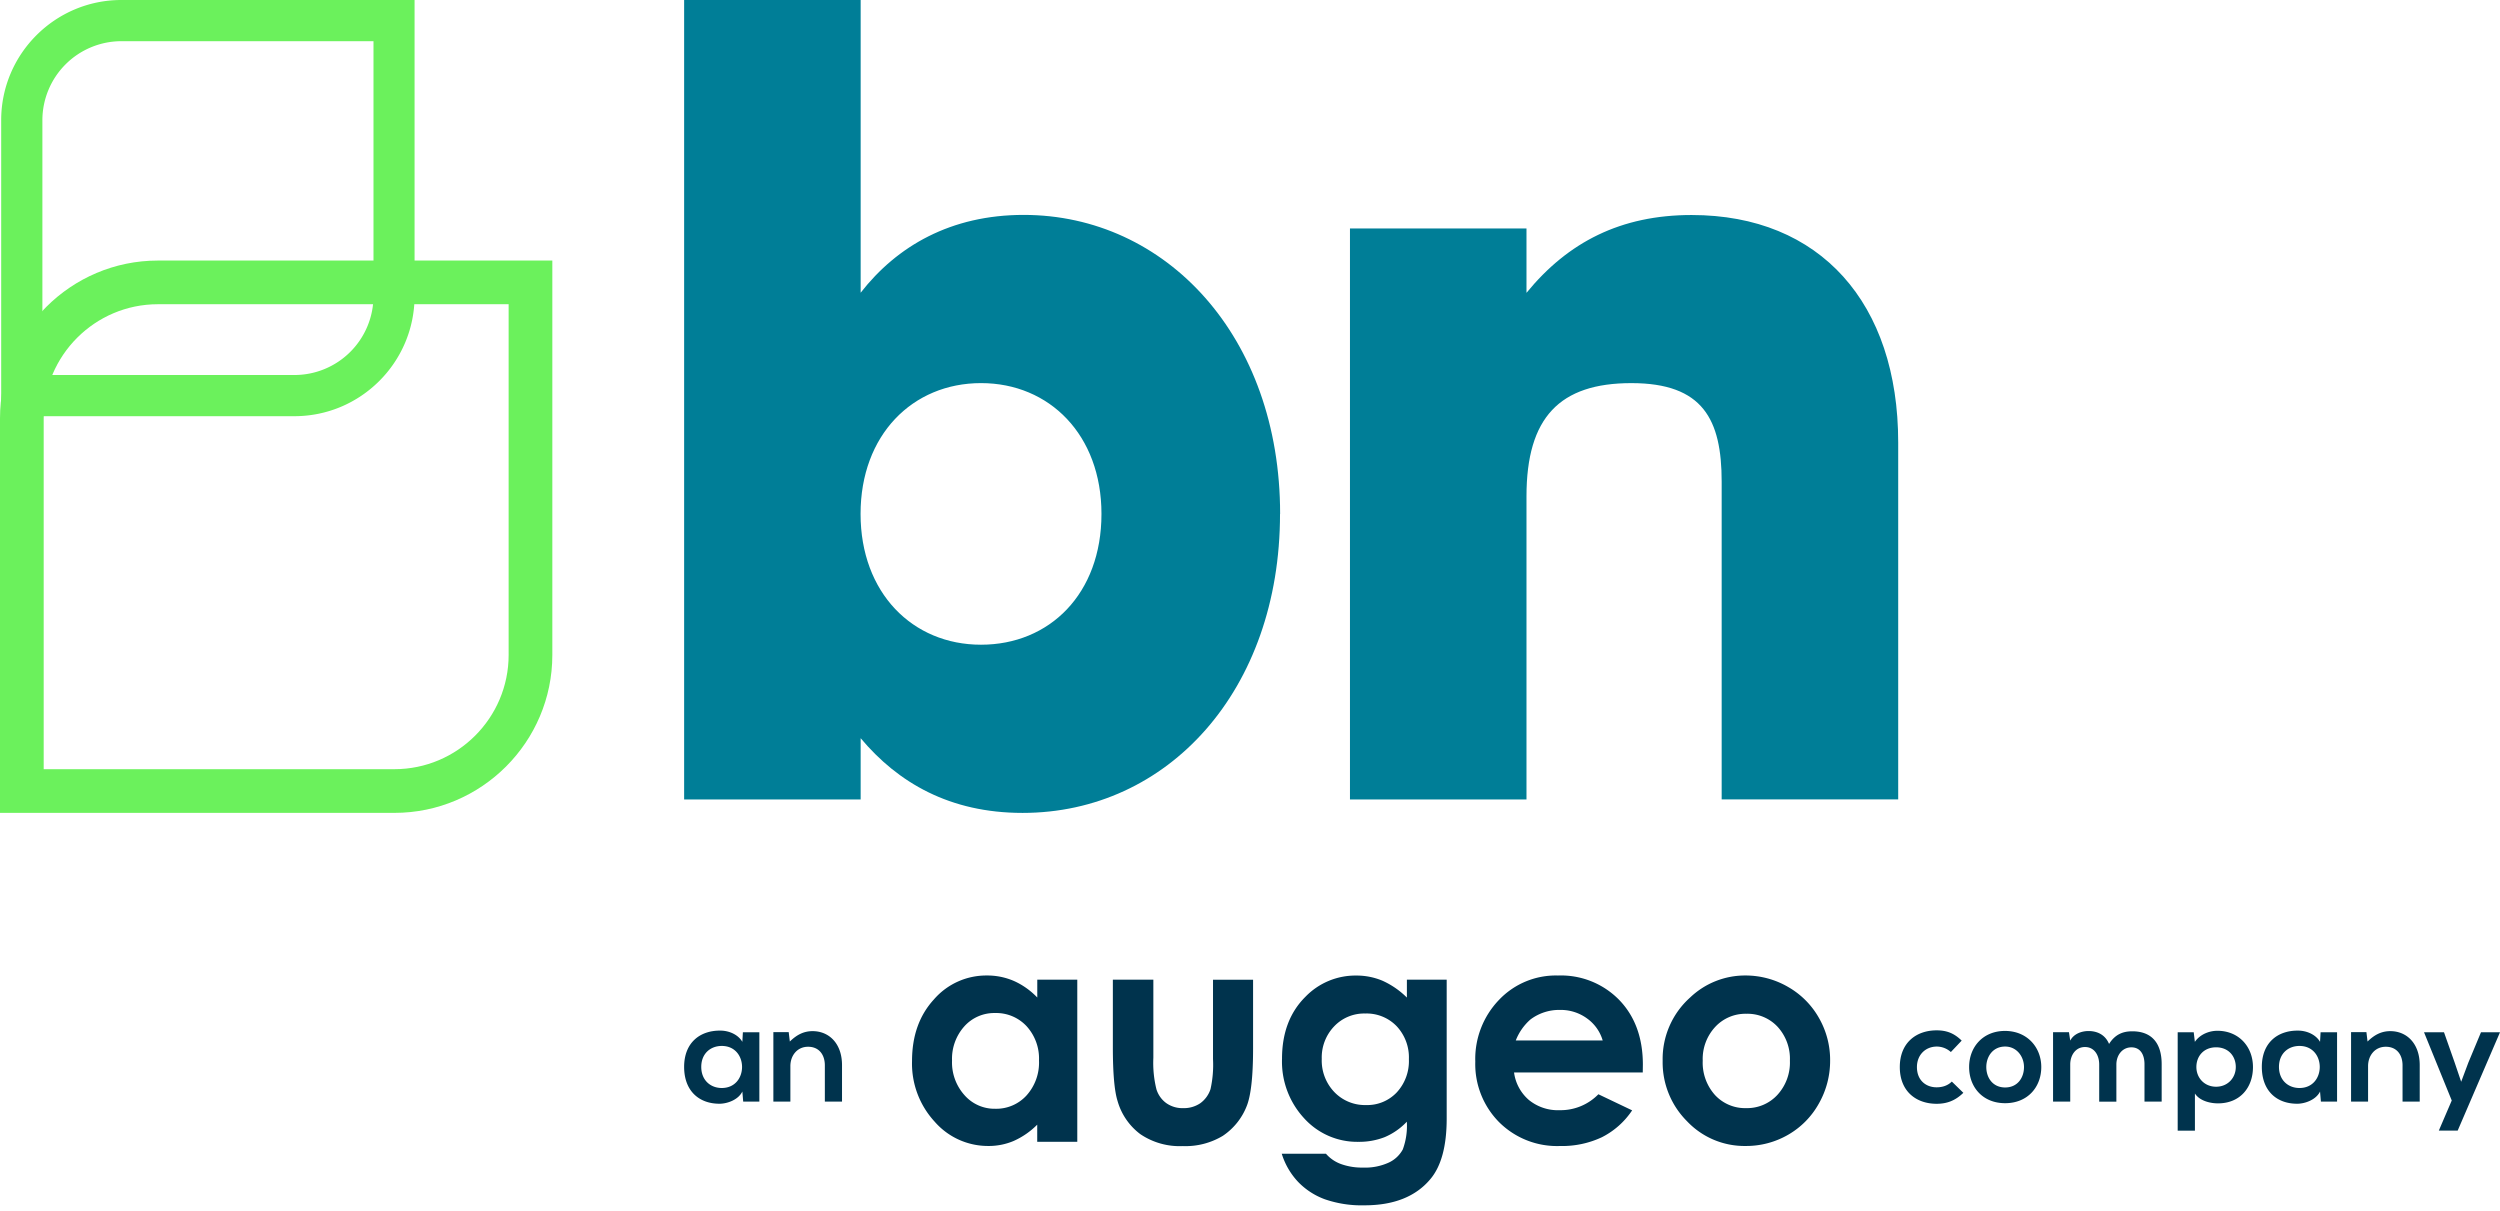
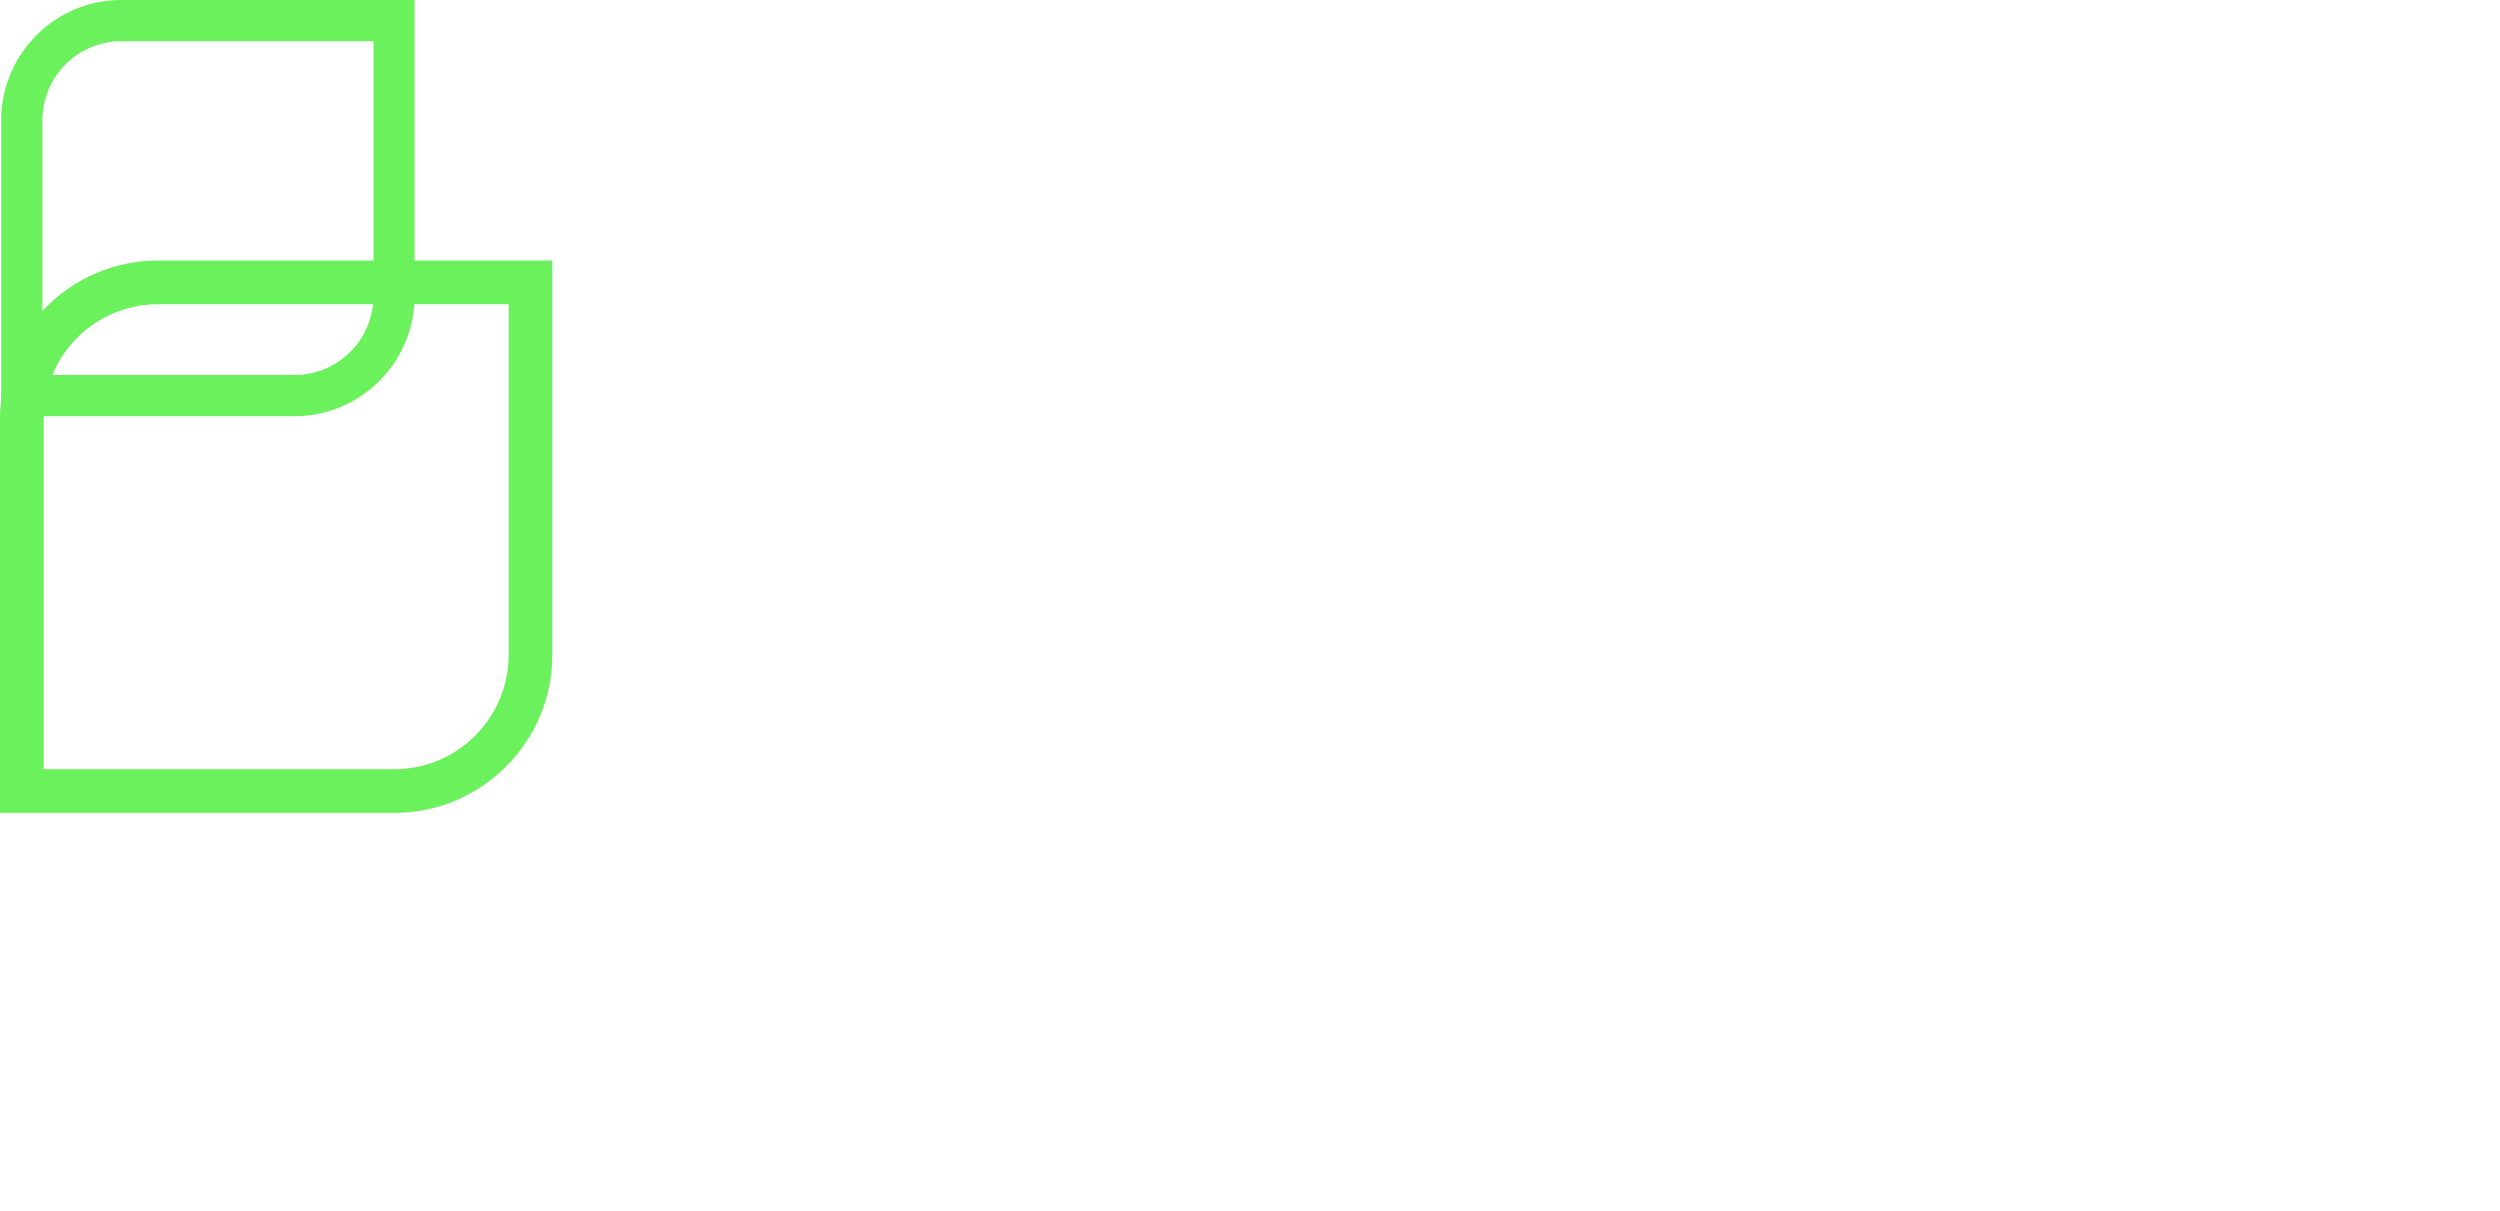
<svg xmlns="http://www.w3.org/2000/svg" width="225" height="109" fill="none">
-   <path d="M176.701 98.353c-.722.707-1.483.988-2.404.988-1.812 0-3.315-1.09-3.315-3.305s1.508-3.305 3.315-3.305c.887 0 1.571.252 2.254.925l-.974 1.028a1.9 1.9 0 0 0-1.255-.494c-1.038 0-1.798.76-1.798 1.846 0 1.192.809 1.822 1.773 1.822.495 0 .989-.14 1.367-.518l1.037 1.013Zm7.014-2.318c0 1.798-1.226 3.252-3.252 3.252-2.025 0-3.242-1.454-3.242-3.252 0-1.798 1.241-3.252 3.228-3.252s3.266 1.468 3.266 3.252Zm-4.948 0c0 .95.572 1.837 1.696 1.837 1.125 0 1.697-.887 1.697-1.837s-.659-1.846-1.697-1.846c-1.114 0-1.696.91-1.696 1.846Zm10.161 3.111v-3.344c0-.824-.431-1.57-1.279-1.57-.848 0-1.328.746-1.328 1.57v3.344h-1.546v-6.251h1.43l.116.76c.329-.634 1.052-.862 1.648-.862.746 0 1.492.305 1.846 1.163.557-.887 1.28-1.139 2.089-1.139 1.774 0 2.646 1.09 2.646 2.961v3.368h-1.546v-3.368c0-.824-.344-1.517-1.178-1.517-.833 0-1.352.722-1.352 1.546v3.344h-1.546v-.005Zm7.064 2.609v-8.85h1.444l.102.863c.48-.698 1.318-.998 2.026-.998 1.924 0 3.203 1.43 3.203 3.266 0 1.837-1.153 3.267-3.15 3.267-.659 0-1.633-.204-2.074-.887v3.344h-1.546l-.005-.005Zm5.229-5.723c0-.975-.659-1.774-1.773-1.774-1.115 0-1.774.8-1.774 1.774s.722 1.773 1.774 1.773c1.051 0 1.773-.8 1.773-1.773Zm7.632-3.128h1.483v6.242h-1.454l-.078-.91c-.353.736-1.328 1.09-2.025 1.1-1.847.014-3.214-1.13-3.214-3.316 0-2.185 1.43-3.28 3.252-3.266.834 0 1.634.392 1.987 1.013l.049-.863Zm-3.746 3.116c0 1.193.823 1.9 1.846 1.9 2.433 0 2.433-3.785 0-3.785-1.027 0-1.846.698-1.846 1.885Zm11.122 3.126V95.88c0-.95-.519-1.672-1.507-1.672-.989 0-1.595.8-1.595 1.745v3.189h-1.531V92.89h1.381l.102.848c.635-.62 1.265-.935 2.05-.935 1.468 0 2.646 1.1 2.646 3.062v3.281h-1.546ZM225 92.905l-3.809 8.849h-1.697l1.163-2.709-2.495-6.14h1.798l.949 2.695.597 1.759.644-1.72 1.139-2.734H225Zm-158.14-.001h1.482v6.242h-1.454l-.077-.91c-.354.736-1.328 1.09-2.026 1.1-1.846.014-3.213-1.13-3.213-3.316 0-2.185 1.43-3.28 3.252-3.266.834 0 1.633.392 1.987 1.013l.048-.863Zm-3.747 3.116c0 1.193.824 1.9 1.847 1.9 2.433 0 2.433-3.785 0-3.785-1.028 0-1.847.698-1.847 1.885Zm11.123 3.126V95.88c0-.95-.519-1.672-1.508-1.672-.988 0-1.594.8-1.594 1.745v3.189h-1.531V92.89h1.38l.102.848c.635-.62 1.265-.935 2.05-.935 1.469 0 2.647 1.1 2.647 3.062v3.281h-1.546Zm15.329-7.973a3.612 3.612 0 0 0-2.777 1.201 4.377 4.377 0 0 0-1.105 3.078 4.415 4.415 0 0 0 1.124 3.116 3.595 3.595 0 0 0 2.768 1.221 3.684 3.684 0 0 0 2.815-1.201 4.416 4.416 0 0 0 1.12-3.146 4.32 4.32 0 0 0-1.12-3.087 3.73 3.73 0 0 0-2.83-1.182m3.79-3.005h3.606v14.592H93.35v-1.541a6.994 6.994 0 0 1-2.123 1.468 5.73 5.73 0 0 1-2.297.451 6.365 6.365 0 0 1-4.817-2.195 7.71 7.71 0 0 1-2.03-5.452c0-2.259.653-4.105 1.967-5.54a6.23 6.23 0 0 1 4.778-2.156 5.98 5.98 0 0 1 2.428.494c.79.354 1.503.863 2.099 1.488v-1.61h-.005Zm6.807.005h3.645V95.2c-.044.96.048 1.92.281 2.85.16.5.47.935.896 1.24.446.306.974.461 1.512.442a2.623 2.623 0 0 0 1.527-.436 2.53 2.53 0 0 0 .93-1.28 10.04 10.04 0 0 0 .223-2.694v-7.144h3.606v6.184c0 2.55-.199 4.294-.591 5.23a5.737 5.737 0 0 1-2.137 2.636 6.498 6.498 0 0 1-3.596.92 6.31 6.31 0 0 1-3.824-1.075 5.652 5.652 0 0 1-2.05-2.99c-.281-.888-.422-2.496-.422-4.828v-6.082Zm22.722 3.043a3.722 3.722 0 0 0-2.811 1.163 4.05 4.05 0 0 0-1.11 2.918 4.101 4.101 0 0 0 1.134 2.99 3.82 3.82 0 0 0 2.85 1.168 3.654 3.654 0 0 0 2.767-1.139 4.155 4.155 0 0 0 1.091-2.99 4.103 4.103 0 0 0-1.1-2.966 3.752 3.752 0 0 0-2.826-1.144m3.737-3.043h3.591v12.498c0 2.472-.49 4.285-1.464 5.443-1.313 1.575-3.291 2.365-5.932 2.365a10.166 10.166 0 0 1-3.552-.538 6.402 6.402 0 0 1-2.428-1.575 6.485 6.485 0 0 1-1.469-2.53h3.979a3.27 3.27 0 0 0 1.362.931c.63.223 1.299.329 1.968.315a5.106 5.106 0 0 0 2.336-.456 2.747 2.747 0 0 0 1.25-1.178 6.146 6.146 0 0 0 .363-2.495 5.895 5.895 0 0 1-1.996 1.39 6.326 6.326 0 0 1-2.36.422 6.433 6.433 0 0 1-4.885-2.118 7.506 7.506 0 0 1-1.992-5.365c0-2.316.702-4.177 2.113-5.578a6.262 6.262 0 0 1 4.57-1.904 6.002 6.002 0 0 1 2.345.46 7.458 7.458 0 0 1 2.21 1.522v-1.61h-.009Zm17.631 5.468a3.714 3.714 0 0 0-1.41-1.982 4.01 4.01 0 0 0-2.443-.766 4.294 4.294 0 0 0-2.646.858 4.837 4.837 0 0 0-1.323 1.89h7.822Zm3.606 2.884h-11.583c.126.96.601 1.841 1.338 2.476.785.635 1.774.96 2.782.916a4.747 4.747 0 0 0 3.47-1.434l3.038 1.449a7.152 7.152 0 0 1-2.723 2.418 8.393 8.393 0 0 1-3.761.79 7.384 7.384 0 0 1-5.51-2.166 7.431 7.431 0 0 1-2.123-5.428 7.669 7.669 0 0 1 2.123-5.544 7.048 7.048 0 0 1 5.316-2.206 7.321 7.321 0 0 1 5.52 2.206c1.415 1.468 2.123 3.412 2.123 5.825l-.01.698Zm9.318-5.285a3.7 3.7 0 0 0-2.802 1.188 4.24 4.24 0 0 0-1.119 3.038 4.352 4.352 0 0 0 1.105 3.087 3.678 3.678 0 0 0 2.796 1.178 3.703 3.703 0 0 0 2.821-1.192 4.3 4.3 0 0 0 1.124-3.073 4.266 4.266 0 0 0-1.105-3.053 3.702 3.702 0 0 0-2.825-1.173m-.063-3.446c1.342 0 2.665.354 3.824 1.028a7.39 7.39 0 0 1 2.791 2.806 7.59 7.59 0 0 1 .998 3.819 7.76 7.76 0 0 1-1.008 3.862 7.35 7.35 0 0 1-2.757 2.811 7.534 7.534 0 0 1-3.843 1.018 7.116 7.116 0 0 1-5.278-2.234 7.482 7.482 0 0 1-2.186-5.428 7.422 7.422 0 0 1 2.472-5.7 7.165 7.165 0 0 1 4.982-1.982" fill="#00334D" />
  <path d="M35.497 73.158H0V37.66c0-7.832 6.38-14.21 14.212-14.21H49.71v35.497c0 7.832-6.38 14.212-14.212 14.212ZM3.93 69.227h31.566c5.667 0 10.281-4.614 10.281-10.281V27.38H14.212c-5.667 0-10.28 4.614-10.28 10.281v31.566Z" fill="#6BF15C" />
  <path d="M26.503 37.457H.107v-26.64C.107 4.849 4.965 0 10.925 0h26.386v26.64c0 5.96-4.848 10.817-10.818 10.817h.01Zm-22.68-3.706h22.68a7.119 7.119 0 0 0 7.111-7.111V3.707H10.925a7.119 7.119 0 0 0-7.11 7.11v22.934h.009Z" fill="#6BF15C" />
-   <path d="M115.202 46.252c0 15.887-10.093 26.91-23.17 26.91-6.542 0-11.214-2.714-14.573-6.725v5.516H61.572V0h15.887v26.345c3.272-4.202 8.126-7.004 14.67-7.004 12.798 0 23.082 10.928 23.082 26.911h-.009Zm-16.07 0c0-7.1-4.672-11.772-10.84-11.772-6.17 0-10.841 4.672-10.841 11.772 0 7.1 4.672 11.772 10.84 11.772 6.169 0 10.841-4.577 10.841-11.772Zm71.706-6.446v32.14H154.95v-28.59c0-5.604-1.679-8.875-8.126-8.875-6.447 0-9.44 3.08-9.44 10.188v27.285h-15.887V20.56h15.887v5.795c3.741-4.577 8.5-7.004 14.86-7.004 11.59 0 18.594 7.943 18.594 20.463v-.008Z" fill="#007E97" />
</svg>